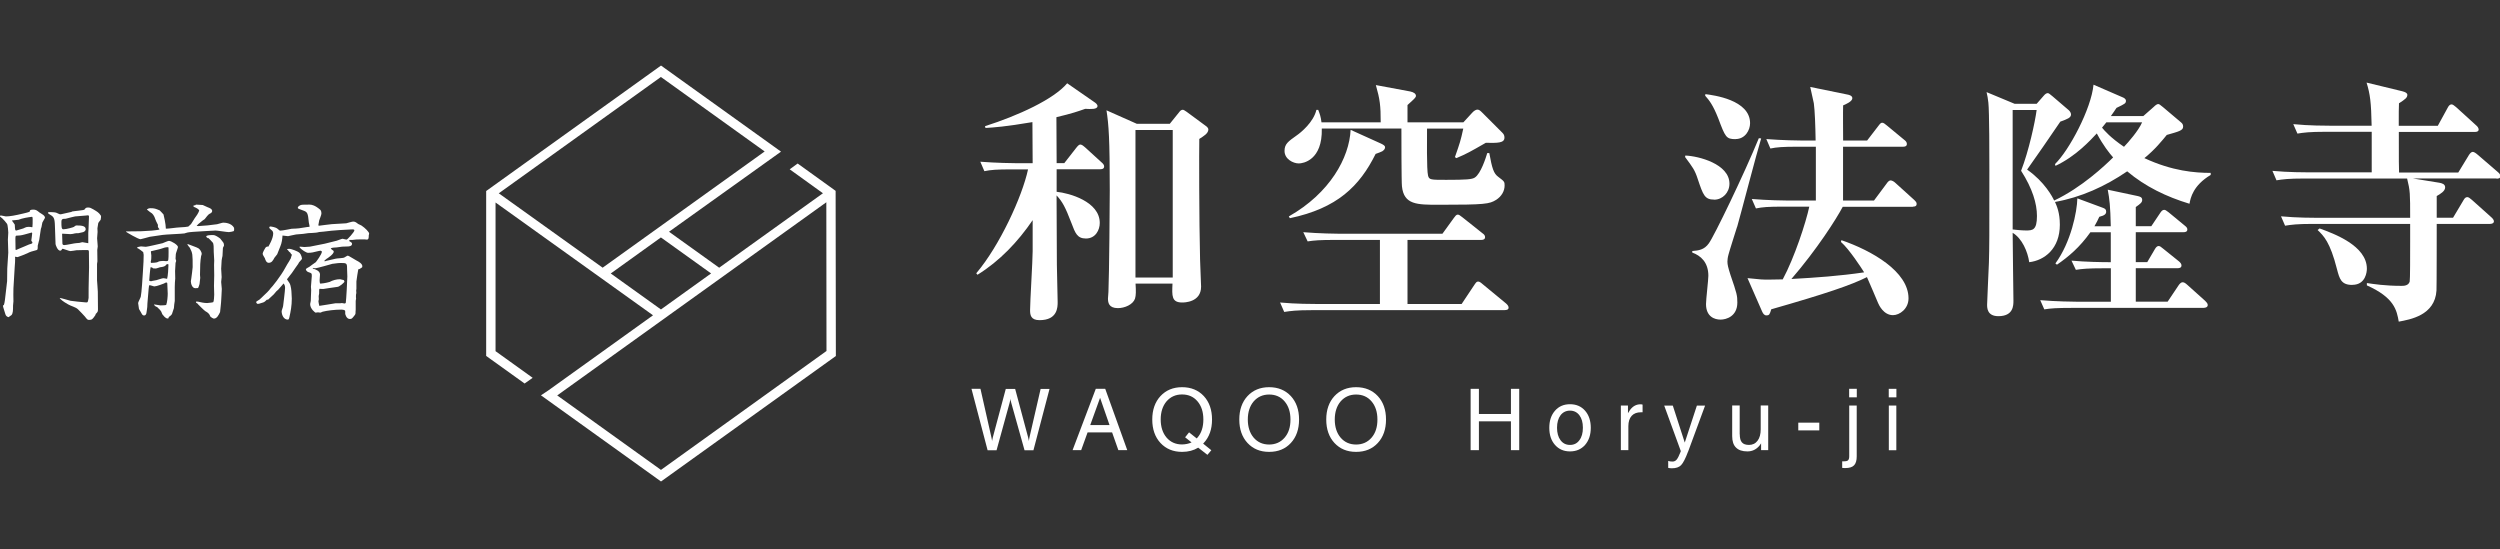
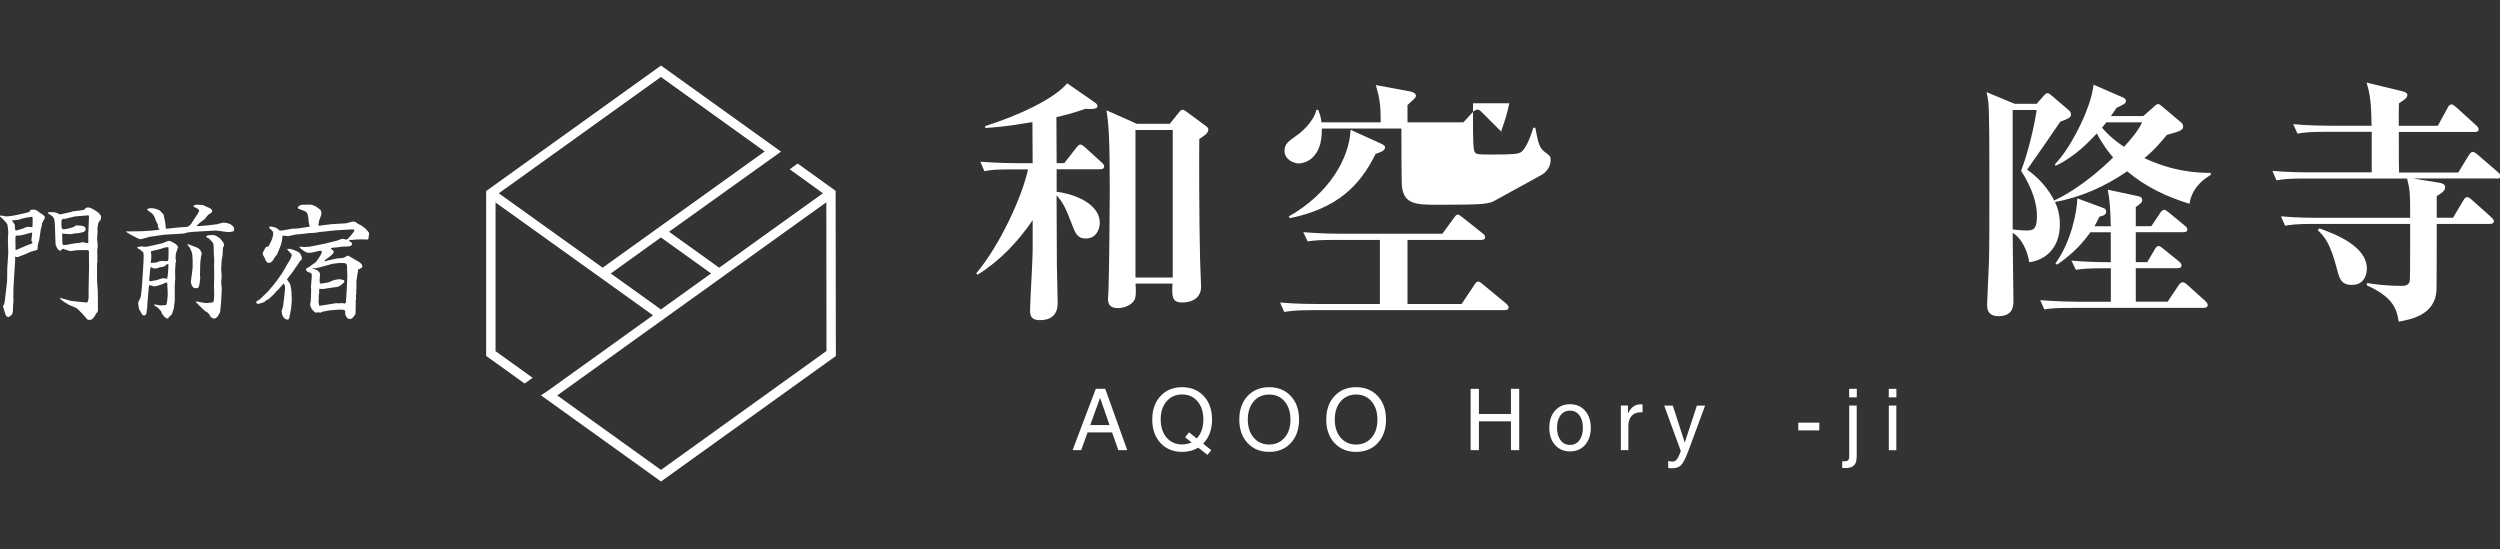
<svg xmlns="http://www.w3.org/2000/svg" version="1.1" viewBox="0 0 320 70.28">
  <rect x="0" y="0" width="320" height="70.28" fill="#333333" stroke="none" />
  <defs>
    <style>
      .cls-1 {
        fill: #fff;
      }
    </style>
  </defs>
  <g>
    <g id="_レイヤー_1" data-name="レイヤー_1">
      <path class="cls-1" d="M106.99,45.56l-.03-21.13-4.86-3.5-1.02.74,4.26,3.07-.05.03-13.24,9.5-.02-.02-6.4-4.59.05-.03,14.29-10.22-15.36-11.02-22.38,16.06v21.11l4.92,3.53,1.03-.73-4.75-3.41v-19.03l20.16,14.44-.05.03-13.32,9.56-.98.65,15.37,11.03,22.38-16.06ZM77.12,34.25l-13.28-9.51.05-.03,20.71-14.86.02.02,13.26,9.52-.05.03-20.7,14.85-.02-.02ZM78.17,35.01l6.43-4.62.02.02,6.4,4.59-6.42,4.61-6.43-4.61ZM71.32,50.61l.05-.03,34.4-24.69v.08l.02,18.97h-.02s-21.17,15.21-21.17,15.21l-.02-.02-13.26-9.52Z" />
      <g>
        <path class="cls-1" d="M140.84,21.67h-5.59v2.88c1.6.16,5.52,1.24,5.52,3.99,0,.88-.53,1.99-1.77,1.99-1.11,0-1.37-.68-1.86-1.99-.78-2.03-1.14-2.71-1.9-3.53.04,7.09.04,7.64.04,8.88,0,.75.1,4.08.1,4.77,0,.65,0,2.32-2.32,2.32-1.11,0-1.21-.65-1.21-1.27,0-1.11.33-6.37.33-7.55v-3.98c-1.89,2.77-4.21,5.22-7.06,6.99l-.16-.19c2.97-3.49,5.88-9.8,6.63-13.3h-2.06c-1.99,0-2.71.06-3.53.23l-.52-1.21c1.99.16,4.28.19,4.64.19h2.06l-.03-5.26c-3.49.59-4.9.68-6.01.75l-.06-.23c4.21-1.34,8.79-3.43,10.52-5.49l3.49,2.42c.16.1.39.29.39.49,0,.46-.88.39-1.57.36-.91.32-1.67.59-3.69,1.07,0,.91.03,5.03.03,5.88h.98l1.53-1.96c.26-.33.39-.42.53-.42.19,0,.46.23.59.35l2.15,1.96c.2.17.3.33.3.49,0,.33-.3.36-.49.36ZM153.51,17.78c-.03,1.31-.03,10.32.1,15.48,0,.55.13,2.94.13,3.43,0,2.03-2.19,2.03-2.42,2.03-1.37,0-1.31-.85-1.24-2.42h-4.73c.06.98.06,1.5-.07,1.93-.26.75-1.31,1.21-2.19,1.21-1.18,0-1.27-.72-1.27-1.24,0-.17.06-.62.06-.85.1-2.19.17-11.76.17-13,0-6.57-.13-8.36-.42-10.23l3.89,1.73h4.21l1.21-1.5c.13-.2.3-.3.46-.3.1,0,.26.1.49.26l2.48,1.83c.1.06.3.26.3.42,0,.52-.59.85-1.14,1.21ZM150.11,16.64h-4.77v18.88h4.77v-18.88Z" />
-         <path class="cls-1" d="M192.6,39.7h-24.69c-1.99,0-2.71.1-3.53.23l-.53-1.21c1.96.19,4.28.19,4.64.19h8.14v-8.2h-5.72c-1.99,0-2.71.06-3.53.19l-.56-1.18c1.99.17,4.32.2,4.68.2h13.13l1.47-2.03c.17-.23.3-.42.49-.42.16,0,.29.1.62.36l2.55,2.03c.2.13.33.29.33.49,0,.3-.26.36-.49.36h-9.44v8.2h6.93l1.63-2.45c.23-.33.29-.42.49-.42.13,0,.26.06.59.35l2.97,2.45c.2.17.33.36.33.53,0,.29-.29.32-.49.32ZM191.49,25.59c-.85.52-1.37.62-7.31.62-2.81,0-4.48,0-4.73-2.35-.07-.52-.07-6.63-.07-7.41h-10.19c.1,4.08-2.42,4.47-2.94,4.47-.72,0-1.83-.55-1.83-1.6,0-.89.46-1.21,1.56-1.99.53-.36,2.16-1.7,2.52-3.27h.23c.19.49.33.85.42,1.6h7.58c0-2.15-.1-2.94-.62-4.77l4.41.82c.46.1.72.3.72.56,0,.19-.17.36-1.08,1.17v2.22h7.15l1.14-1.24c.23-.26.49-.39.66-.39.23,0,.39.16.62.39l2.58,2.58c.2.19.26.39.26.62,0,.69-.85.69-2.39.66-1.99,1.14-2.38,1.37-3.76,1.96l-.19-.13c.65-1.86.72-2.06,1.07-3.65h-4.64c0,.98-.06,5.32.13,6.01.13.55.35.55,2.32.55,2.61,0,3.3-.06,3.66-.29.78-.49,1.43-2.58,1.6-3.14h.26c.36,1.99.56,2.61,1.14,3.04.78.59.82.62.82,1.11,0,.72-.39,1.4-1.11,1.86ZM176.96,19.35c-.17.1-.56.23-.88.35-2.06,4.15-4.93,6.96-10.98,8.23l-.13-.23c5.26-2.98,7.74-7.51,7.91-11.08l3.89,1.76c.36.17.52.3.52.46,0,.23-.16.39-.32.49Z" />
-         <path class="cls-1" d="M219.41,25.55c-1.21,0-1.41-.59-2.09-2.61-.39-1.21-.66-1.53-1.63-2.84l.03-.19c1.7.06,5.65,1.08,5.65,3.6,0,1.14-.88,2.05-1.96,2.05ZM222.35,29.02c-.17.55-.98,3.07-1.11,3.59-.1.36-.13.69-.13.88,0,.39.1.78.39,1.7.82,2.38.88,2.64.88,3.53,0,1.79-1.44,2.19-2.15,2.19-.75,0-1.86-.36-1.86-1.99,0-.59.3-3.1.3-3.62,0-1.73-.98-2.58-2.06-2.97v-.2c.82-.06,1.54-.16,2.12-.98.66-.88,4.51-8.85,6.4-13.46l.3.03c-.55,1.76-2.61,9.7-3.07,11.3ZM222.15,17.81c-1.21,0-1.31-.26-2.22-2.68-.66-1.67-1.14-2.29-1.67-2.88l.03-.2c1.01.13,5.72.72,5.72,3.72,0,.88-.62,2.03-1.86,2.03ZM244.86,26.47h-8.99c-.82,1.56-3.3,5.45-6.57,9.24,3.11-.17,6.21-.39,9.31-.85-.3-.49-1.93-3-2.97-3.89l.06-.23c3.89,1.34,8.59,4.01,8.59,7.45,0,1.34-1.14,2.15-1.99,2.15-1.21,0-1.8-1.31-1.9-1.54-.23-.52-1.18-2.81-1.43-3.33-2.03,1.02-5.26,2.12-12.25,4.12-.19.62-.23.78-.62.78-.26,0-.42-.2-.56-.52l-1.86-4.25c1.73.19,1.93.19,2.75.19.46,0,1.01-.03,1.76-.03,1.5-2.78,2.97-7.29,3.4-9.31h-3.3c-1.99,0-2.71.06-3.53.23l-.53-1.21c1.99.17,4.28.2,4.64.2h3.56v-6.89h-2.29c-1.99,0-2.71.06-3.53.23l-.52-1.21c1.96.16,4.28.19,4.64.19h1.67c-.03-1.86-.1-3.85-.23-4.77-.06-.33-.39-1.79-.46-2.09l4.8.98c.16.03.59.13.59.46,0,.42-.85.78-1.18.92-.03.71,0,3.85,0,4.5h3.07l1.43-1.86c.23-.3.33-.42.49-.42.2,0,.33.13.62.36l2.25,1.86c.13.1.3.26.3.49,0,.33-.3.36-.49.36h-7.68v6.89h3.96l1.63-2.19c.13-.2.32-.39.49-.39.19,0,.46.16.62.32l2.42,2.19c.16.16.3.29.3.49,0,.33-.26.36-.49.36Z" />
+         <path class="cls-1" d="M192.6,39.7h-24.69c-1.99,0-2.71.1-3.53.23l-.53-1.21c1.96.19,4.28.19,4.64.19h8.14v-8.2h-5.72c-1.99,0-2.71.06-3.53.19l-.56-1.18c1.99.17,4.32.2,4.68.2h13.13l1.47-2.03c.17-.23.3-.42.49-.42.16,0,.29.1.62.36l2.55,2.03c.2.13.33.29.33.49,0,.3-.26.36-.49.36h-9.44v8.2h6.93l1.63-2.45c.23-.33.29-.42.49-.42.13,0,.26.06.59.35l2.97,2.45c.2.17.33.36.33.53,0,.29-.29.32-.49.32ZM191.49,25.59c-.85.52-1.37.62-7.31.62-2.81,0-4.48,0-4.73-2.35-.07-.52-.07-6.63-.07-7.41h-10.19c.1,4.08-2.42,4.47-2.94,4.47-.72,0-1.83-.55-1.83-1.6,0-.89.46-1.21,1.56-1.99.53-.36,2.16-1.7,2.52-3.27h.23c.19.49.33.85.42,1.6h7.58c0-2.15-.1-2.94-.62-4.77l4.41.82c.46.1.72.3.72.56,0,.19-.17.36-1.08,1.17v2.22h7.15l1.14-1.24c.23-.26.49-.39.66-.39.23,0,.39.16.62.39l2.58,2.58l-.19-.13c.65-1.86.72-2.06,1.07-3.65h-4.64c0,.98-.06,5.32.13,6.01.13.55.35.55,2.32.55,2.61,0,3.3-.06,3.66-.29.78-.49,1.43-2.58,1.6-3.14h.26c.36,1.99.56,2.61,1.14,3.04.78.59.82.62.82,1.11,0,.72-.39,1.4-1.11,1.86ZM176.96,19.35c-.17.1-.56.23-.88.35-2.06,4.15-4.93,6.96-10.98,8.23l-.13-.23c5.26-2.98,7.74-7.51,7.91-11.08l3.89,1.76c.36.17.52.3.52.46,0,.23-.16.39-.32.49Z" />
        <path class="cls-1" d="M280.25,26.08c-2.91-.88-5.65-2.19-7.97-4.15-2.81,1.92-5.91,3.33-9.24,3.92.23.52.62,1.37.62,2.91,0,3.07-1.96,4.57-3.92,4.8-.19-1.34-.91-3.04-2.12-3.76,0,1.37.1,8.26.1,8.68,0,.62,0,1.99-1.93,1.99-1.44,0-1.44-1.07-1.44-1.47,0-.53.2-4.38.23-5.36.06-2.12.06-3.11.06-11.89,0-1.5,0-7.51-.13-8.62-.06-.56-.13-.91-.23-1.34l3.6,1.5h2.81l.91-1.04c.19-.23.36-.33.52-.33.13,0,.3.16.62.42l2.09,1.79c.13.13.26.33.26.52,0,.42-.46.59-1.37.92-1.4,2.06-3.04,4.44-4.25,6.14,2.25,1.57,3.27,3.53,3.46,3.96,3.53-1.67,6.5-4.48,7.55-5.52-.52-.59-1.27-1.54-2.09-3.07-.85.91-2.71,2.94-5.29,4.15l-.06-.23c1.8-1.74,4.64-7.06,4.93-10.16l3.69,1.6c.16.06.46.2.46.46,0,.33-.13.39-1.21.91-.23.36-.33.49-.72,1.05h4.15l1.34-1.18c.23-.23.43-.36.56-.36s.23.06.62.39l2.32,1.96c.19.16.26.3.26.55,0,.49-.59.62-2.09,1.05-.62.75-1.5,1.86-2.87,2.97,3.59,1.67,6.5,1.89,8.49,1.89v.26c-2.25,1.34-2.58,2.94-2.71,3.66ZM258.7,21.86c.98-2.52,1.79-6.24,1.99-7.78h-3.07v15.29c.3.03,1.08.13,1.7.13.85,0,1.41-.03,1.41-1.86,0-1.56-.56-3.49-2.03-5.78ZM282.12,39.41h-16.89c-2.03,0-2.75.06-3.56.19l-.52-1.18c1.99.17,4.28.2,4.67.2h4.37v-4.28h-.95c-1.99,0-2.71.07-3.53.2l-.56-1.18c1.83.17,3.86.2,5.03.2v-3.83h-2.61c-1.37,1.93-2.81,3.14-4.28,4.15l-.2-.16c1.99-2.71,2.78-6.63,2.81-8.33l3.27,1.21c.26.1.42.19.42.49s-.19.49-.88.66c-.2.46-.3.62-.62,1.21h2.09c-.06-2.62-.16-3.47-.39-4.68l3.86.82c.26.07.55.13.55.49,0,.32-.23.49-.82.91v2.45h1.99l1.14-1.7c.13-.2.29-.39.49-.39.16,0,.26.06.59.32l2.06,1.7c.26.2.33.33.33.49,0,.32-.3.35-.49.35h-6.11v3.83h1.47l.98-1.67c.13-.23.3-.39.46-.39.19,0,.3.1.62.36l1.99,1.6c.2.17.33.33.33.53,0,.29-.26.35-.49.35h-5.36v4.28h4.08l1.4-2.09c.13-.2.33-.39.49-.39.2,0,.33.06.66.36l2.25,2.02c.17.17.33.33.33.53,0,.29-.3.36-.49.36ZM269.61,15.66c-.19.26-.33.39-.55.68.32.39,1.07,1.27,2.81,2.45.53-.55,1.86-2.06,2.32-3.13h-4.57Z" />
        <path class="cls-1" d="M319.55,22.84h-10.72l3.4.55c.33.06.75.17.75.59,0,.49-.62.85-1.08,1.11v2.78h2.09l1.34-2.25c.13-.23.26-.39.49-.39.16,0,.36.16.59.36l2.48,2.22c.19.16.33.36.33.52,0,.26-.3.33-.49.33h-6.83c0,.16,0,8.13-.03,8.52-.19,3.2-3.4,3.72-4.83,3.99-.26-1.47-.56-3.07-4.08-4.64v-.3c.88.13,2.32.36,4.44.36.26,0,.88,0,1.04-.55.06-.2.06-3.4.06-5.1v-2.28h-12.48c-1.99,0-2.71.1-3.53.23l-.52-1.2c1.99.19,4.28.19,4.64.19h11.89c0-3.1,0-3.46-.39-5.03h-13.19c-1.99,0-2.71.1-3.53.23l-.52-1.21c1.99.19,4.28.19,4.64.19h8.07v-5.19h-5.98c-1.99,0-2.71.1-3.53.23l-.53-1.21c1.96.2,4.28.2,4.64.2h5.39c-.06-3-.19-4.02-.65-5.52l4.57,1.11c.39.1.65.23.65.46,0,.36-.26.56-1.07,1.08-.03.36-.03,1.47-.03,2.88h5l1.27-2.32c.13-.26.29-.42.49-.42.16,0,.36.17.59.36l2.55,2.32c.17.13.33.35.33.55s-.19.3-.49.3h-9.73c0,3.98,0,4.44.03,5.19h7.58l1.37-2.25c.17-.26.33-.39.49-.39.13,0,.36.13.62.36l2.58,2.22c.19.16.33.33.33.52,0,.3-.26.33-.49.33ZM301.09,36.47c-1.43,0-1.63-.78-1.96-2.03-.88-3.47-1.7-4.25-2.48-5l.26-.2c1.8.66,6.05,2.19,6.05,5.16,0,.35-.13,2.06-1.86,2.06Z" />
-         <path class="cls-1" d="M126.41,57.62l-2.06-7.85h1.15l1.4,6.21c.03.1.05.2.06.3.02.1.03.16.03.2,0-.04,0-.12.03-.21.02-.1.04-.19.06-.28l1.66-6.21h1.2l1.65,6.17c.03.1.05.19.07.3.02.1.03.17.03.21h0s.01-.11.03-.2c.02-.1.04-.2.06-.31l1.42-6.17h1.14l-2.06,7.85h-1.14l-1.7-6.07c-.03-.11-.05-.2-.08-.31-.02-.1-.03-.17-.03-.21,0,.05-.01.12-.03.22-.02.1-.04.19-.07.3l-1.67,6.07h-1.14Z" />
        <path class="cls-1" d="M140.26,49.77h1.21l2.82,7.85h-1.14l-.8-2.27h-3.14l-.82,2.27h-1.1l2.97-7.85ZM139.55,54.41h2.47l-1.21-3.49-1.26,3.49Z" />
        <path class="cls-1" d="M154.55,58.22l-1.18-.92c-.59.36-1.27.54-2.06.54-1.14,0-2.06-.38-2.77-1.14-.7-.76-1.05-1.76-1.05-3s.35-2.24,1.05-3c.71-.76,1.63-1.14,2.77-1.14s2.07.38,2.78,1.14c.7.76,1.05,1.76,1.05,3s-.35,2.24-1.06,3l-.08.08.22.18c.52.42.8.64.83.67l-.51.6ZM151.69,55.98l.51-.64.98.78.1-.11c.51-.59.75-1.36.75-2.32s-.25-1.73-.75-2.32c-.5-.59-1.16-.88-1.98-.88s-1.47.3-1.98.88c-.5.59-.75,1.37-.75,2.32s.25,1.73.75,2.32c.51.59,1.17.88,1.98.88.46-.01.87-.1,1.22-.26l-.83-.66Z" />
        <path class="cls-1" d="M159.68,56.7c-.7-.76-1.05-1.76-1.05-3s.35-2.24,1.05-3c.71-.76,1.63-1.14,2.77-1.14s2.07.38,2.78,1.14c.7.76,1.05,1.76,1.05,3s-.35,2.24-1.05,3c-.7.76-1.63,1.14-2.78,1.14s-2.06-.38-2.77-1.14ZM164.43,56.02c.51-.59.75-1.36.75-2.32s-.25-1.73-.75-2.32c-.5-.59-1.16-.88-1.98-.88s-1.47.3-1.98.88c-.5.59-.75,1.37-.75,2.32s.25,1.73.75,2.32c.51.59,1.17.88,1.98.88s1.48-.3,1.98-.88Z" />
        <path class="cls-1" d="M170.81,56.7c-.7-.76-1.05-1.76-1.05-3s.35-2.24,1.05-3c.71-.76,1.63-1.14,2.77-1.14s2.07.38,2.78,1.14c.7.76,1.05,1.76,1.05,3s-.35,2.24-1.05,3c-.7.76-1.63,1.14-2.78,1.14s-2.06-.38-2.77-1.14ZM175.56,56.02c.51-.59.75-1.36.75-2.32s-.25-1.73-.75-2.32c-.5-.59-1.16-.88-1.98-.88s-1.47.3-1.98.88c-.5.59-.75,1.37-.75,2.32s.25,1.73.75,2.32c.51.59,1.17.88,1.98.88s1.48-.3,1.98-.88Z" />
        <path class="cls-1" d="M188.24,49.77h1.06v3.22h4.1v-3.22h1.06v7.85h-1.06v-3.69h-4.1v3.69h-1.06v-7.85Z" />
        <path class="cls-1" d="M199.04,56.95c-.49-.56-.73-1.28-.73-2.19s.24-1.63.73-2.19c.49-.56,1.13-.83,1.92-.83s1.44.27,1.93.83c.48.55.73,1.28.73,2.19s-.25,1.63-.73,2.19c-.49.55-1.13.83-1.93.83s-1.43-.28-1.92-.83ZM202.16,56.35c.3-.39.45-.92.45-1.6s-.15-1.2-.45-1.6c-.3-.39-.7-.59-1.2-.59s-.91.2-1.21.59c-.3.4-.45.94-.45,1.6s.15,1.2.45,1.6c.3.4.7.6,1.21.6s.91-.2,1.2-.6Z" />
        <path class="cls-1" d="M207.47,51.91h.91v.98c.08-.15.17-.29.26-.41.36-.49.81-.73,1.34-.73.09,0,.18.01.27.04v.98h-.2c-.52,0-.92.15-1.2.46s-.42.76-.42,1.33v3.06h-.96v-5.72Z" />
        <path class="cls-1" d="M216.07,57.81c-.33.88-.63,1.46-.89,1.73s-.66.4-1.18.4c-.17,0-.33-.02-.47-.05v-.89c.15.05.33.08.55.08s.4-.09.54-.26.31-.51.5-1l.02-.09-2.12-5.81h1.1l1.53,4.73,1.55-4.73h1.05l-2.18,5.91Z" />
-         <path class="cls-1" d="M222.69,55.59c0,.48.09.83.28,1.04.18.21.48.32.9.32.46,0,.83-.18,1.1-.54.27-.36.4-.84.4-1.46v-3.05h.96v5.72h-.91v-.87c-.06.1-.13.2-.21.3-.41.48-.92.73-1.54.73-.65,0-1.13-.16-1.46-.49-.33-.32-.49-.81-.49-1.46v-3.93h.96v3.69Z" />
        <path class="cls-1" d="M230.18,54.1h2.69v.99h-2.69v-.99Z" />
        <path class="cls-1" d="M236.7,51.91h.96v6.5c0,.53-.11.91-.34,1.15-.23.24-.6.35-1.11.35-.15,0-.28,0-.41-.02v-.84h.19c.28,0,.47-.04.56-.13s.15-.25.15-.51v-6.5ZM236.69,49.77h.98v1.09h-.98v-1.09Z" />
        <path class="cls-1" d="M241.76,49.77h.98v1.09h-.98v-1.09ZM241.77,51.91h.96v5.72h-.96v-5.72Z" />
      </g>
      <g>
        <path class="cls-1" d="M5,30.77c-.02.11-.17.64-.17.68,0,.45,0,.52-.17.57-.51.13-.84.22-1.16.4-.09.06-1.21.49-1.25.49-.05,0-.28-.05-.33-.05,0,.05.02.12.02.19.02.06-.04.99-.06,1.17l-.16,2.69c-.03.46,0,1.2,0,1.66,0,.08-.05.47-.05.55,0,.57,0,.98-.2,1.21-.05.05-.33.22-.38.27-.2-.06-.35-.17-.41-.41-.04-.16-.3-.92-.3-1.03,0-.06.04-.1.12-.13.1-.24.17-.96.22-1.4l.19-1.64.02-1.62c0-.33.13-1.74.13-2.04,0-.25-.05-1.42-.05-1.66,0-.12.05-.76.05-.9,0-.11-.06-.98-.16-1.12-.13-.19-.45-.56-.6-.69-.22-.17-.25-.19-.33-.27.03-.09.06-.11.15-.11.09,0,.53.12.63.12.51,0,1.14-.11,2.27-.38.15-.03.73-.18.76-.21.05-.06.06-.16.06-.19.11-.06.19-.09.39-.09.37,0,.47.08.84.38.1.06.52.32.57.4.08.09.12.17.12.27,0,.04-.31.51-.34.61-.02.1-.1.49-.11.57-.02.03-.08.2-.08.24l-.22,1.48ZM4.15,29.03c.03-.35.03-.41.03-.96,0-.22,0-.25-.08-.32-.52.06-1.2.17-1.74.38-.13.03-.68.06-.79.08l-.03.05s.35.46.35.49c.04.68.04.76.19.76.02,0,.82-.24.9-.27.4-.19.43-.2.76-.2.16,0,.24.02.37.05l.05-.05ZM1.98,31.95s.05.05.08.05.85-.39,1.03-.44c.09-.03.54-.24.63-.27.37-.1.43-.13.43-.25,0-.06-.05-.11-.11-.17-.02-.02-.03-.08-.03-.1,0-.03.11-.76.11-.91,0-.02,0-.03-.05-.1-.14.03-.73.19-.91.25-.51.14-.67.14-1.11.16-.08.05-.08.28-.08.41l.02,1.37ZM9.17,27.08c.25-.06,1.56-.16,1.64-.25.11-.16.19-.27.43-.27.3,0,.39.06.71.24.51.3.71.41.98.83.02.13,0,.24-.05.51-.05.06-.27.33-.3.4-.02.06-.11.66-.11.68,0,.08.02.46.02.47,0,.13-.06.71-.06.81,0,.16.08.84.08,1.04,0,.08-.06.39-.06.46,0,.4.02,1.21.02,1.45,0,.05-.05.28-.05.33v2.1c0,.12.1,1.21.1,1.45,0,.37.02,1.94.02,2.26s-.05.35-.28.59c-.02.02-.05.12-.06.17-.32.46-.41.6-.79.6-.2,0-.25-.05-.55-.44-.17-.21-.59-.62-.88-.92-.28-.28-.92-.42-1.26-.63-.73-.41-.92-.62-1.06-.77v-.05c.14,0,1.21.32,1.37.36.06.02,1.78.21,1.99.21.04,0,.17,0,.2-.06.05-.08.12-.49.12-.52,0-1.01,0-1.5.03-2.59l.03-1.34c0-.31-.02-1.69-.02-1.97,0-.19-.08-.22-.17-.22-.24,0-1.23,0-1.42.02-.12.02-.66.11-.78.11-.16,0-.89-.3-.97-.3-.09,0-.16.12-.17.17-.03.02-.11.08-.16.08-.35,0-.6-.76-.6-.85,0-.36-.06-1.97-.08-2.31-.03-1.1-.16-1.18-.74-1.53-.12-.08-.14-.08-.16-.19.03-.02.11-.06.16-.06.76,0,.9.06,1.03.13.28.14.35.17.51.14l1.38-.31ZM7.95,29.96c.02.19.02,1.06.04,1.23.02.1.06.18.25.18.25,0,1.33-.25,1.55-.25.35-.02.4-.02.65-.1.05-.02.08-.02.12-.02.11,0,.63.13.74.13v-1.31c0-.08.03-.43.03-.51,0-.25.06-1.39.06-1.61,0-.1-.06-.14-.16-.14-.03,0-.22.03-.25.03l-1.36.11c-.15.02-.62.15-1.21.3-.03,0-.32.02-.35.02-.16.08-.2.14-.2.41,0,.52,0,.92.24.92.42,0,1.31-.27,1.34-.3.24-.17.25-.19.33-.19.49,0,1.2,0,1.2.47,0,.25-.25.39-.49.42-.06,0-.4.1-.46.1-.27,0-.3,0-.46.03-.09.03-.36.09-.55.09-.16,0-.88-.06-1.03-.06l-.04.05Z" />
        <path class="cls-1" d="M16.17,29.62h.12l1.75-.02,1.39-.08c.14-.02.82-.08.98-.14-.03-.1-.05-.13-.14-.21-.08-.16-.08-.2-.05-.38-.24-.47-.27-.54-.35-.76-.06-.19-.19-.51-.41-.71-.08-.06-.49-.33-.55-.41q-.08-.03-.1-.11c.11-.08.22-.15.46-.15.51,0,.64.06,1.17.28.08.1.47.46.49.52s.3,1.25.3,1.82c.27.02,1.43-.16,1.69-.16.51-.01,1.15-.09,1.18-.11.05-.02.28-.27.35-.32.1-.11.38-.63.46-.73.17-.24.51-.66.59-1.04-.15-.19-.42-.32-.47-.34-.18-.06-.19-.08-.28-.16v-.08c.08-.03.1-.05.25-.06l.08-.08.87.05c.11.05.57.27.66.3.18.06.55.2.55.47,0,.19-.2.3-.34.36-.15.06-.45.45-.62.68-.03.03-.25.16-.28.19-.44.35-.49.39-.56.46-.06.08-.08.1-.15.15l-.03.06c.13.03.16.03.2.03.16,0,.97-.06,1.2-.09l1.21-.15c.12-.02.66-.2.77-.2.22,0,1.06.03,1.4.66.02.16.03.37-.06.43-.08.04-.49.12-.6.12-.27,0-1.45-.2-1.7-.2-.33,0-1.82.11-2.12.12-.17,0-1.31.08-1.47.13-.05,0-.35.11-.41.12-.33.05-2.41.13-2.79.19-.25.04-1.42.2-1.64.24-.19.05-1.12.31-1.18.31-.3,0-1.78-.88-1.86-.95l.05-.08ZM21.54,40.76c-.15.02-.32.05-.76-.53-.13-.35-.15-.38-.28-.54-.05-.06-.33-.32-.38-.38-.17-.06-.24-.09-.41-.3l.02-.04s.25.04.3.04c.08,0,.42.08.51.08.01,0,.49,0,.73-.05.14-.32.2-1.13.2-1.45,0-.08-.05-.98-.05-1.15,0-.15,0-.25-.08-.28-.19.02-.22.03-.33.12-.08.03-.97.38-1.25.38-.1,0-.47-.15-.55-.15-.03,0-.08,0-.13.03-.02.06-.03.35-.05.4l-.16,1.88-.02.47c-.02.13-.08.68-.11.79-.03.13-.11.3-.28.3-.2,0-.24-.06-.43-.42-.03-.08-.22-.35-.24-.41-.02-.12-.11-.74-.11-.76,0-.12.32-.69.34-.82.11-.48.24-2.65.27-3.14l.08-1.36.02-.85-.06-.35c-.06-.06-.61-.47-.66-.47-.11-.02-.11-.08-.1-.16.1-.02.4-.1.47-.1.1,0,.54.05.63.05.19,0,1.85-.4,2.14-.46.08-.02.67-.3.81-.3.3,0,1.16.52,1.16.79,0,.03-.02.11-.25.79-.03.08-.03.14-.06.71,0,.03.08.27.08.28,0,.04-.08.24-.08.25-.02.27-.06,1.02-.06,1.05,0,.15.02.81.02.95-.03.31-.06.69-.06,1.09v1.78c-.06.25-.08.62-.11.92-.02.08-.22.69-.24.73-.08.16-.16.22-.41.41l-.06.17ZM21.33,33.83c-.2.28-.38.32-.85.38-.08.02-.45.16-.52.16-.06,0-.32-.02-.37-.02-.09-.1-.12-.13-.31-.15-.06.18-.18,1.55-.18,1.71.03.04.06.08.24.09.1-.05.59-.11.68-.14.14-.03.74-.25.88-.25.1,0,.17.02.49.08.1-.3.17-1.42.17-1.72,0-.06,0-.09-.03-.17l-.21.03ZM21.57,32.87c.02-.18,0-1.06,0-1.19-.02-.02-.06-.04-.08-.04-.33,0-.52.08-.84.19-.2.08-1.13.27-1.33.33-.02.1.05.46.05.54,0,.19,0,.55-.06.74,0,.02-.02.08-.02.1t.05.11c.68-.03.76-.05,1.01-.19.13-.03.32-.06.54-.06.06,0,.37.03.42.03.23,0,.23-.13.24-.28l.02-.27ZM24.04,31.24c.2.1,1.2.42,1.37.55.15.1.41.42.41.73-.02.05-.06.2-.08.27-.03.1-.11.82-.11,1.03l-.03,1.36c0,.06.03.33.03.39,0,.03-.09.69-.09.79-.08.27-.1.33-.19.51-.08,0-.27.02-.35.02-.41,0-.57-.59-.57-.89,0-.06.06-.33.06-.39.02-.22.17-1.2.17-1.41,0-1.67,0-1.77-.36-2.48-.05-.06-.28-.34-.32-.42l.05-.05ZM25.14,38.6c.06,0,.19,0,.25.02.35.08.74.17,1.12.17.12-.02.73-.06.79-.12.08-.11.12-.74.12-.96,0-.02-.03-1.06-.03-1.11,0-.22.03-1.17.03-1.36l-.02-1.32c0-.1.02-.49.02-.57,0-.18-.06-.95-.06-1.09,0-.57,0-1.07-.13-1.21-.1-.1-.49-.55-.54-.57h-.1c-.14-.11-.19-.14-.19-.2,0-.19.52-.19.9-.19.28,0,.66.28.88.44.05.08.35.42.4.51.09.14.09.3.09.42-.09.15-.14.24-.14.32,0,.16-.03.79-.05.98-.02.08-.11.49-.11.57,0,.17-.06.93-.06,1.07,0,.17.06.91.06,1.07,0,.1-.06.6-.06.62,0,.05.08.76.08.9,0,.13-.04.76-.04.81,0,.08-.03.44-.03.52,0,.35-.15,1.55-.15,1.63-.2.41-.41.83-.79.83-.09,0-.36-.16-.44-.24-.03-.03-.09-.22-.12-.25-.08-.16-.33-.36-.51-.44-.18-.1-.87-.82-.94-.88-.03-.08-.11-.13-.27-.23l-.02-.08.03-.05Z" />
        <path class="cls-1" d="M37.33,32.55c-.08-.05-.11-.06-.16-.2-.16-.11-.19-.16-.33-.35-.08-.03-.09-.05-.09-.12.14-.03.19-.03.27-.03.3,0,1.09.33,1.25.46.33.25.38.77.38.79,0,.06-.03.11-.36.47-.03.02-.1.17-.11.2-.05.06-.3.4-.33.46-.08.1-.41.6-.48.7-.09.14-.56.69-.64.82.02.02.28.41.33.49.19.32.25,1.06.25,1.2,0,.12.04.68.04.78,0,.92-.14,1.64-.31,2.39-.05.24-.11.3-.2.3-.55,0-.79-.63-.79-1.07,0-.11.19-.57.19-.68,0-.03.25-1.96.25-2.32,0-.25-.08-.41-.16-.54l-.06.02c-.11.11-.57.68-.67.77-.03.03-.19.16-.22.19-.06.05-.28.35-.34.4-.1.09-.67.64-.73.68h-.15c-.11.11-.3.3-.46.35-.54.17-.6.19-.69.19-.13,0-.22-.15-.22-.25,0-.08.38-.25.42-.3.08-.08.46-.41.52-.49.81-.74.83-.88.91-.96.13-.1,1.3-1.53,1.9-2.67.12-.22.34-.6.49-.82.03-.05.14-.28.19-.33q.06-.27.12-.38v-.12ZM34.38,31.51s.59-.96.59-1.62c0-.18-.08-.32-.15-.38-.28-.24-.31-.25-.36-.38.03-.08.06-.14.12-.14.21,0,.76.13.89.25.3.27.33.28.44.28.24,0,1.42-.24,1.43-.24.87-.03.98-.05,1.98-.22.11-.02.19-.02.3-.03.03-.1-.09-.47-.09-.55-.11-1.21-.19-1.34-.68-1.52-.67-.24-.73-.25-.73-.38,0-.11.16-.23.25-.28.22-.11.32-.11,1.25-.11.28,0,.7.08,1.36.65.14.12.16.34.16.52,0,.14-.26.77-.28.85s-.11.59-.11.6c0,.06.05.08.11.08.08,0,1.37-.19,1.62-.2.3-.03,1.78-.09,1.85-.11s.74-.22.88-.22c.24,0,.4.12.6.28.06.06.41.18.46.23.47.31.98.83.98,1.03,0,.04-.05.22-.05.25,0,.24,0,.52-.24.52-.04,0-.28-.03-.31-.03-.11,0-.87,0-.98.01-.08,0-.55.06-.56.06h-.35s-.06.06-.06.11c0,.02.02.05.03.06.25.14.33.19.33.34,0,.33-.49.33-.63.33-.58,0-.66.02-1.35.12-.11,0-.63.03-.69.1t-.05.08c.08.03.09.05.16.12.11.06.22.13.22.24,0,.32-.74.81-.95.94-.05.03-.22.2-.25.22v.06c.12.02.14,0,.25-.04.11-.03.22-.06,1.21-.28.17-.05.95-.06,1.09-.15.36-.22.41-.24.46-.24.08,0,.93.54,1.11.63.24.12.74.39.74.73,0,.05-.03.12-.03.14-.25.18-.35.24-.49.25-.02.06-.24,1.44-.24,1.55v.96s-.03.16-.03.19c0,.06.03.3.02.33-.05.19-.05.27-.05.54,0,.05.02.1.02.15,0,.04-.05.28-.05.33v1.11s-.02.22-.02.27c0,.28,0,.32-.16.51-.28.36-.33.42-.57.42-.46,0-.59-.64-.59-.66,0-.35,0-.38-.04-.43-.13-.09-.32-.11-.45-.11-.85,0-1.81.12-2.41.27-.05.02-.25.12-.3.12-.08,0-.25-.06-.3-.04-.05,0-.24.04-.3.04-.03,0-.69-.46-.69-1.1,0-.06.08-.35.08-.41l.05-1.39c0-.06-.03-.35-.03-.41,0-.2.11-1.17.11-1.37,0-.37-.02-.37-.44-.51-.19-.06-.32-.25-.32-.37,0-.08.38-.27.45-.31.03-.05.76-.54.82-.59.08-.1.76-.99.79-1.36-.11-.11-.16-.11-.2-.11-.06,0-.19.03-.27.05-.64.16-.85.22-1.35.22-.13,0-.79-.35-1.07-.74.03-.03.05-.05.08-.05.08,0,.49.05.57.05.11,0,.62-.05.71-.05l1.9-.38,1.52-.38c.12-.03.64-.25.76-.25.03,0,.41.11.49.11.14,0,1.01-.99,1.01-1.18,0-.12-.1-.14-.44-.12l-1.47.08c-.75.05-1.36.11-2.05.2-.1.02-.54.05-.55.05-.06.02-.33.08-.4.08-.12.03-.83.05-.98.06-.55.09-.74.11-1.57.17-.18.02-1,.22-1.03.22-.11,0-.6-.08-.71-.08-.03.48-.09.95-.28,1.39-.06.16-.38.96-.4,1.01-.05.08-.33.41-.35.44-.2.38-.36.65-.74.65-.33,0-.44-.45-.49-.59-.17-.25-.28-.49-.28-.57,0-.17.28-.66.35-.76.11-.14.2-.16.38-.17l.09-.05ZM44.01,35.87s.08.11.08.17c0,.13-.67.68-.89.68-.28.02-1.78.27-1.83.27-.08,0-.43-.02-.49-.02-.03.13-.03.18-.03.6,0,.05-.06.27-.06.33s.02.36.02.41c0,.03-.05.2-.05.24,0,.11.05.33.11.6.14,0,1.99-.33,2.06-.33h.59c.1-.02.22-.03.25-.03s.28.06.33.06c.03,0,.14-.03.16-.1.06-.34.2-3.03.2-3.36,0-.08-.03-.68-.03-.81,0-.89,0-.92-.83-.92-.25,0-.33.02-1.06.11-.1.02-1.94.57-2.21.57-.1,0-.15-.02-.27-.05l-.03.08c.38.11.93.31.93.77,0,.12-.05.63-.05.74,0,.19.02.25.05.41.17.02.71-.05,1.23-.2.4-.22.87-.35,1.34-.35l.47.11Z" />
      </g>
    </g>
  </g>
</svg>